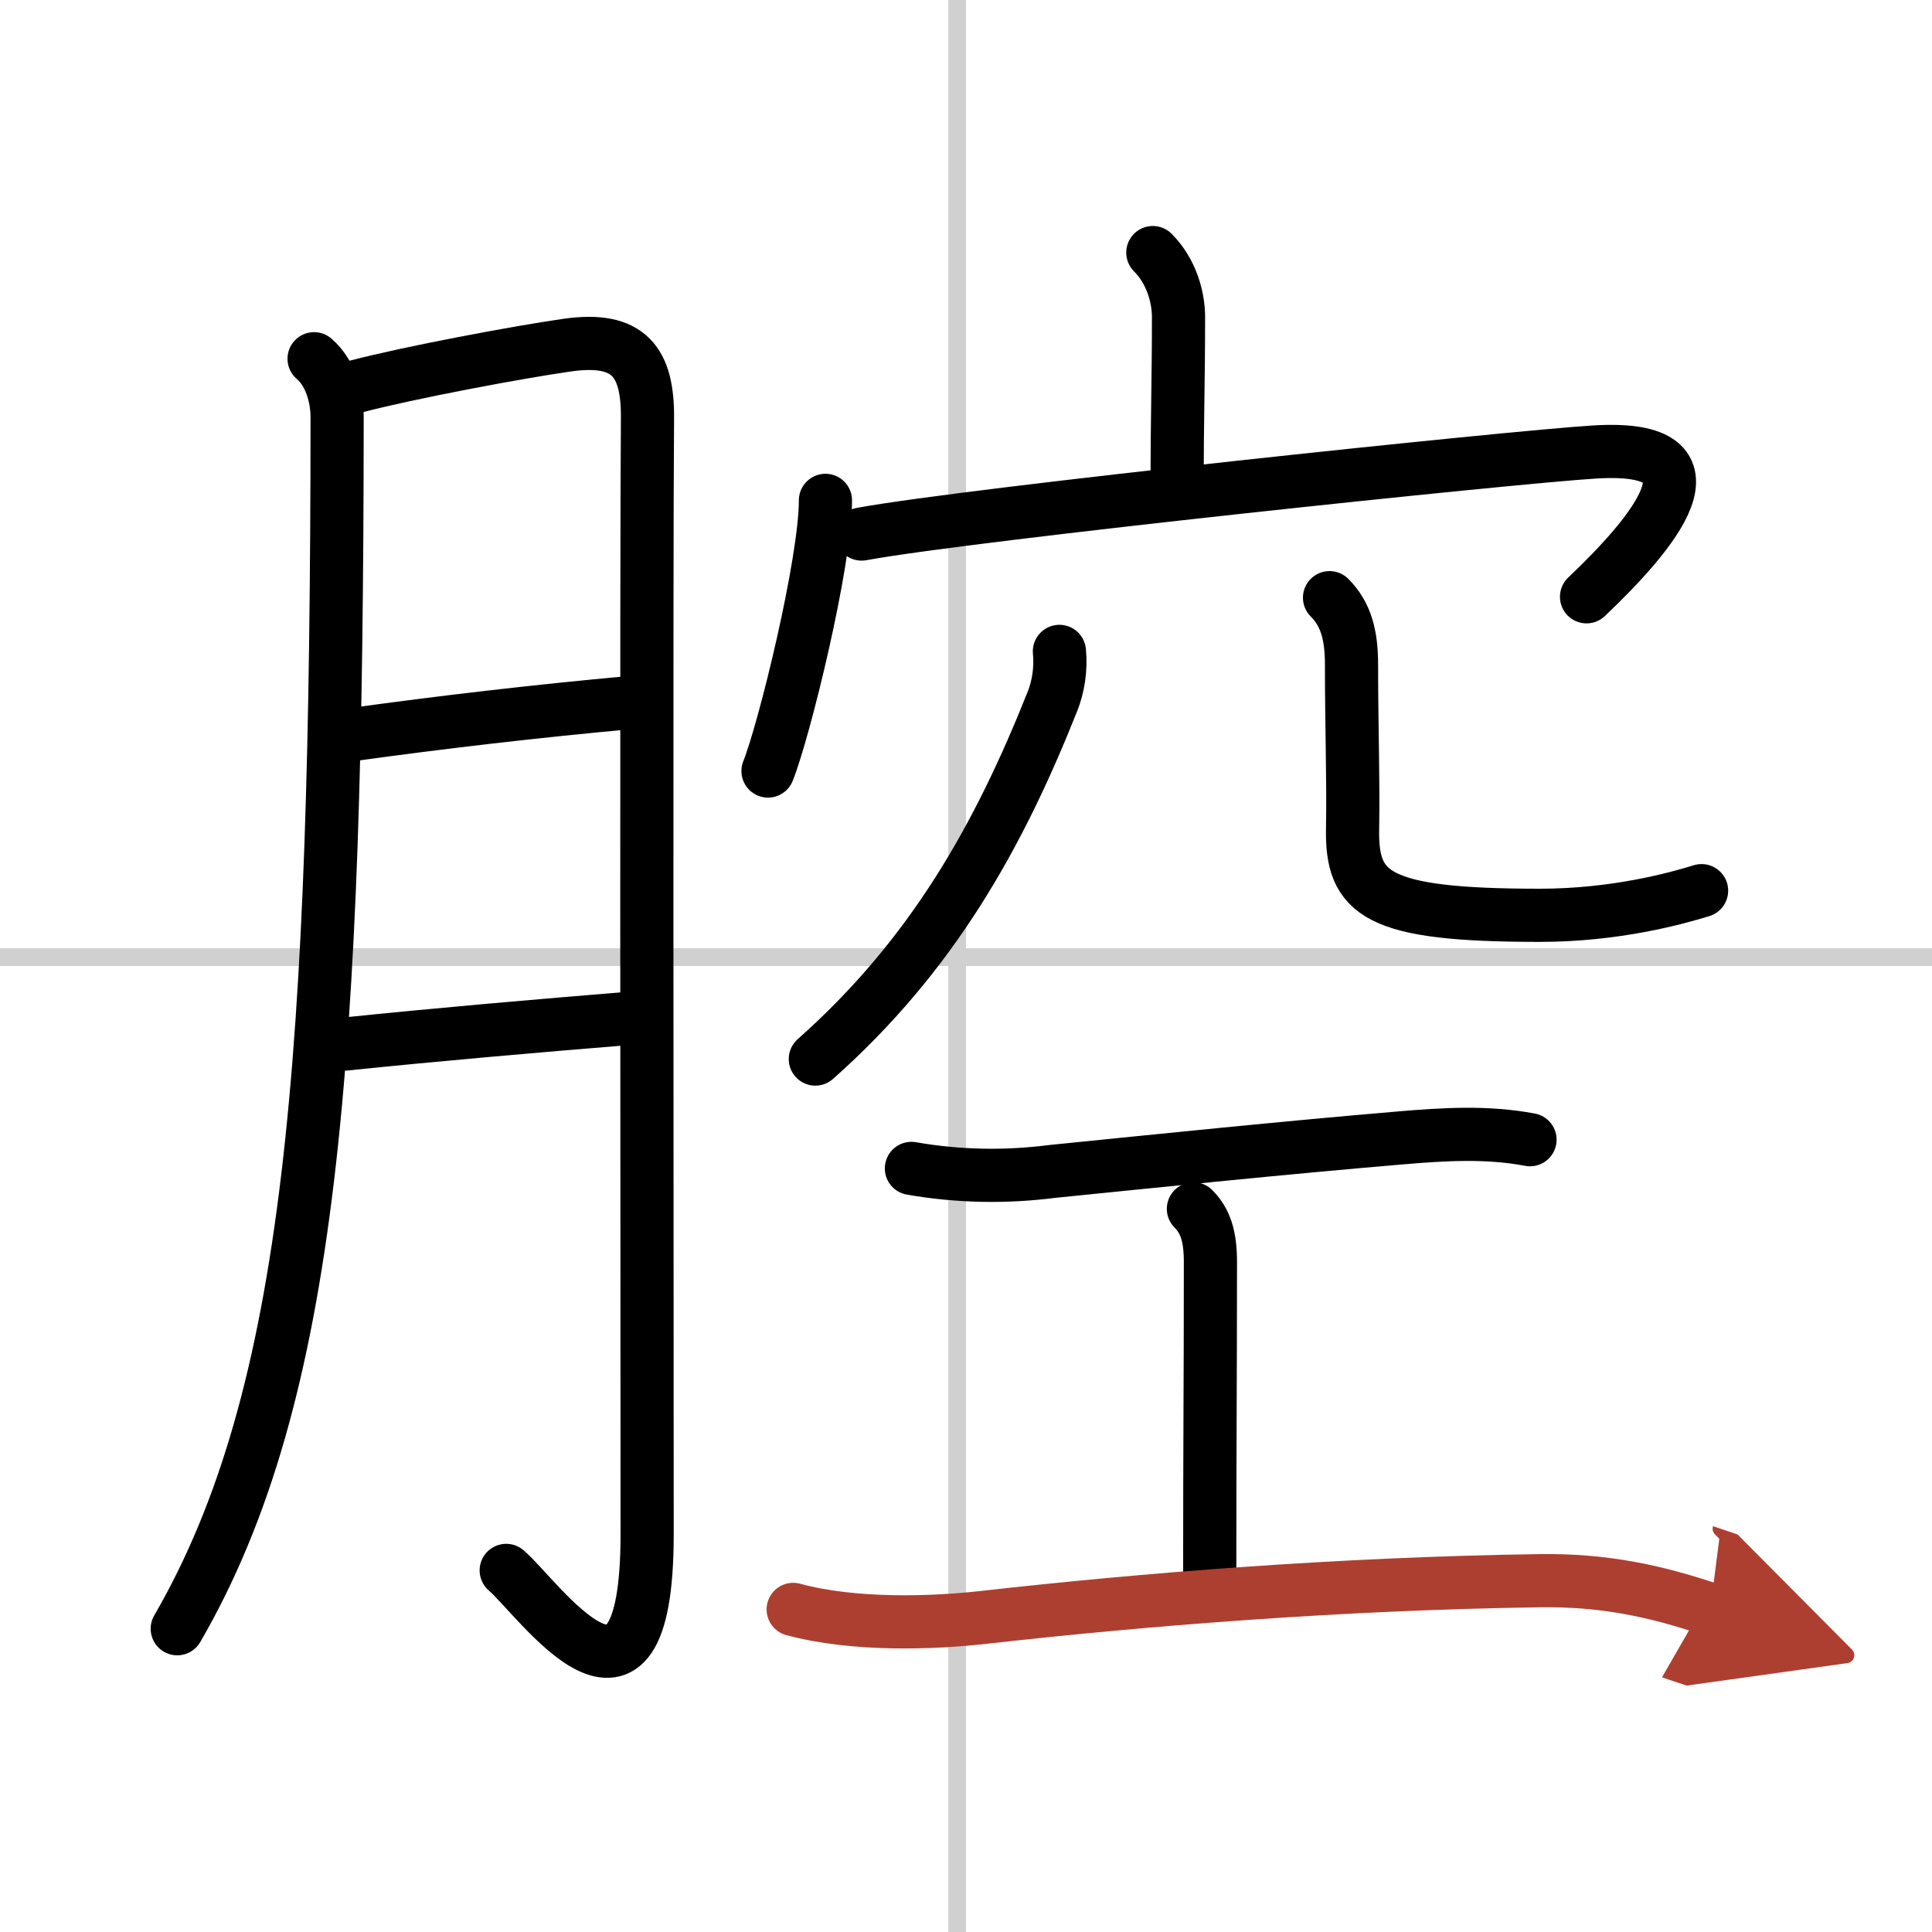
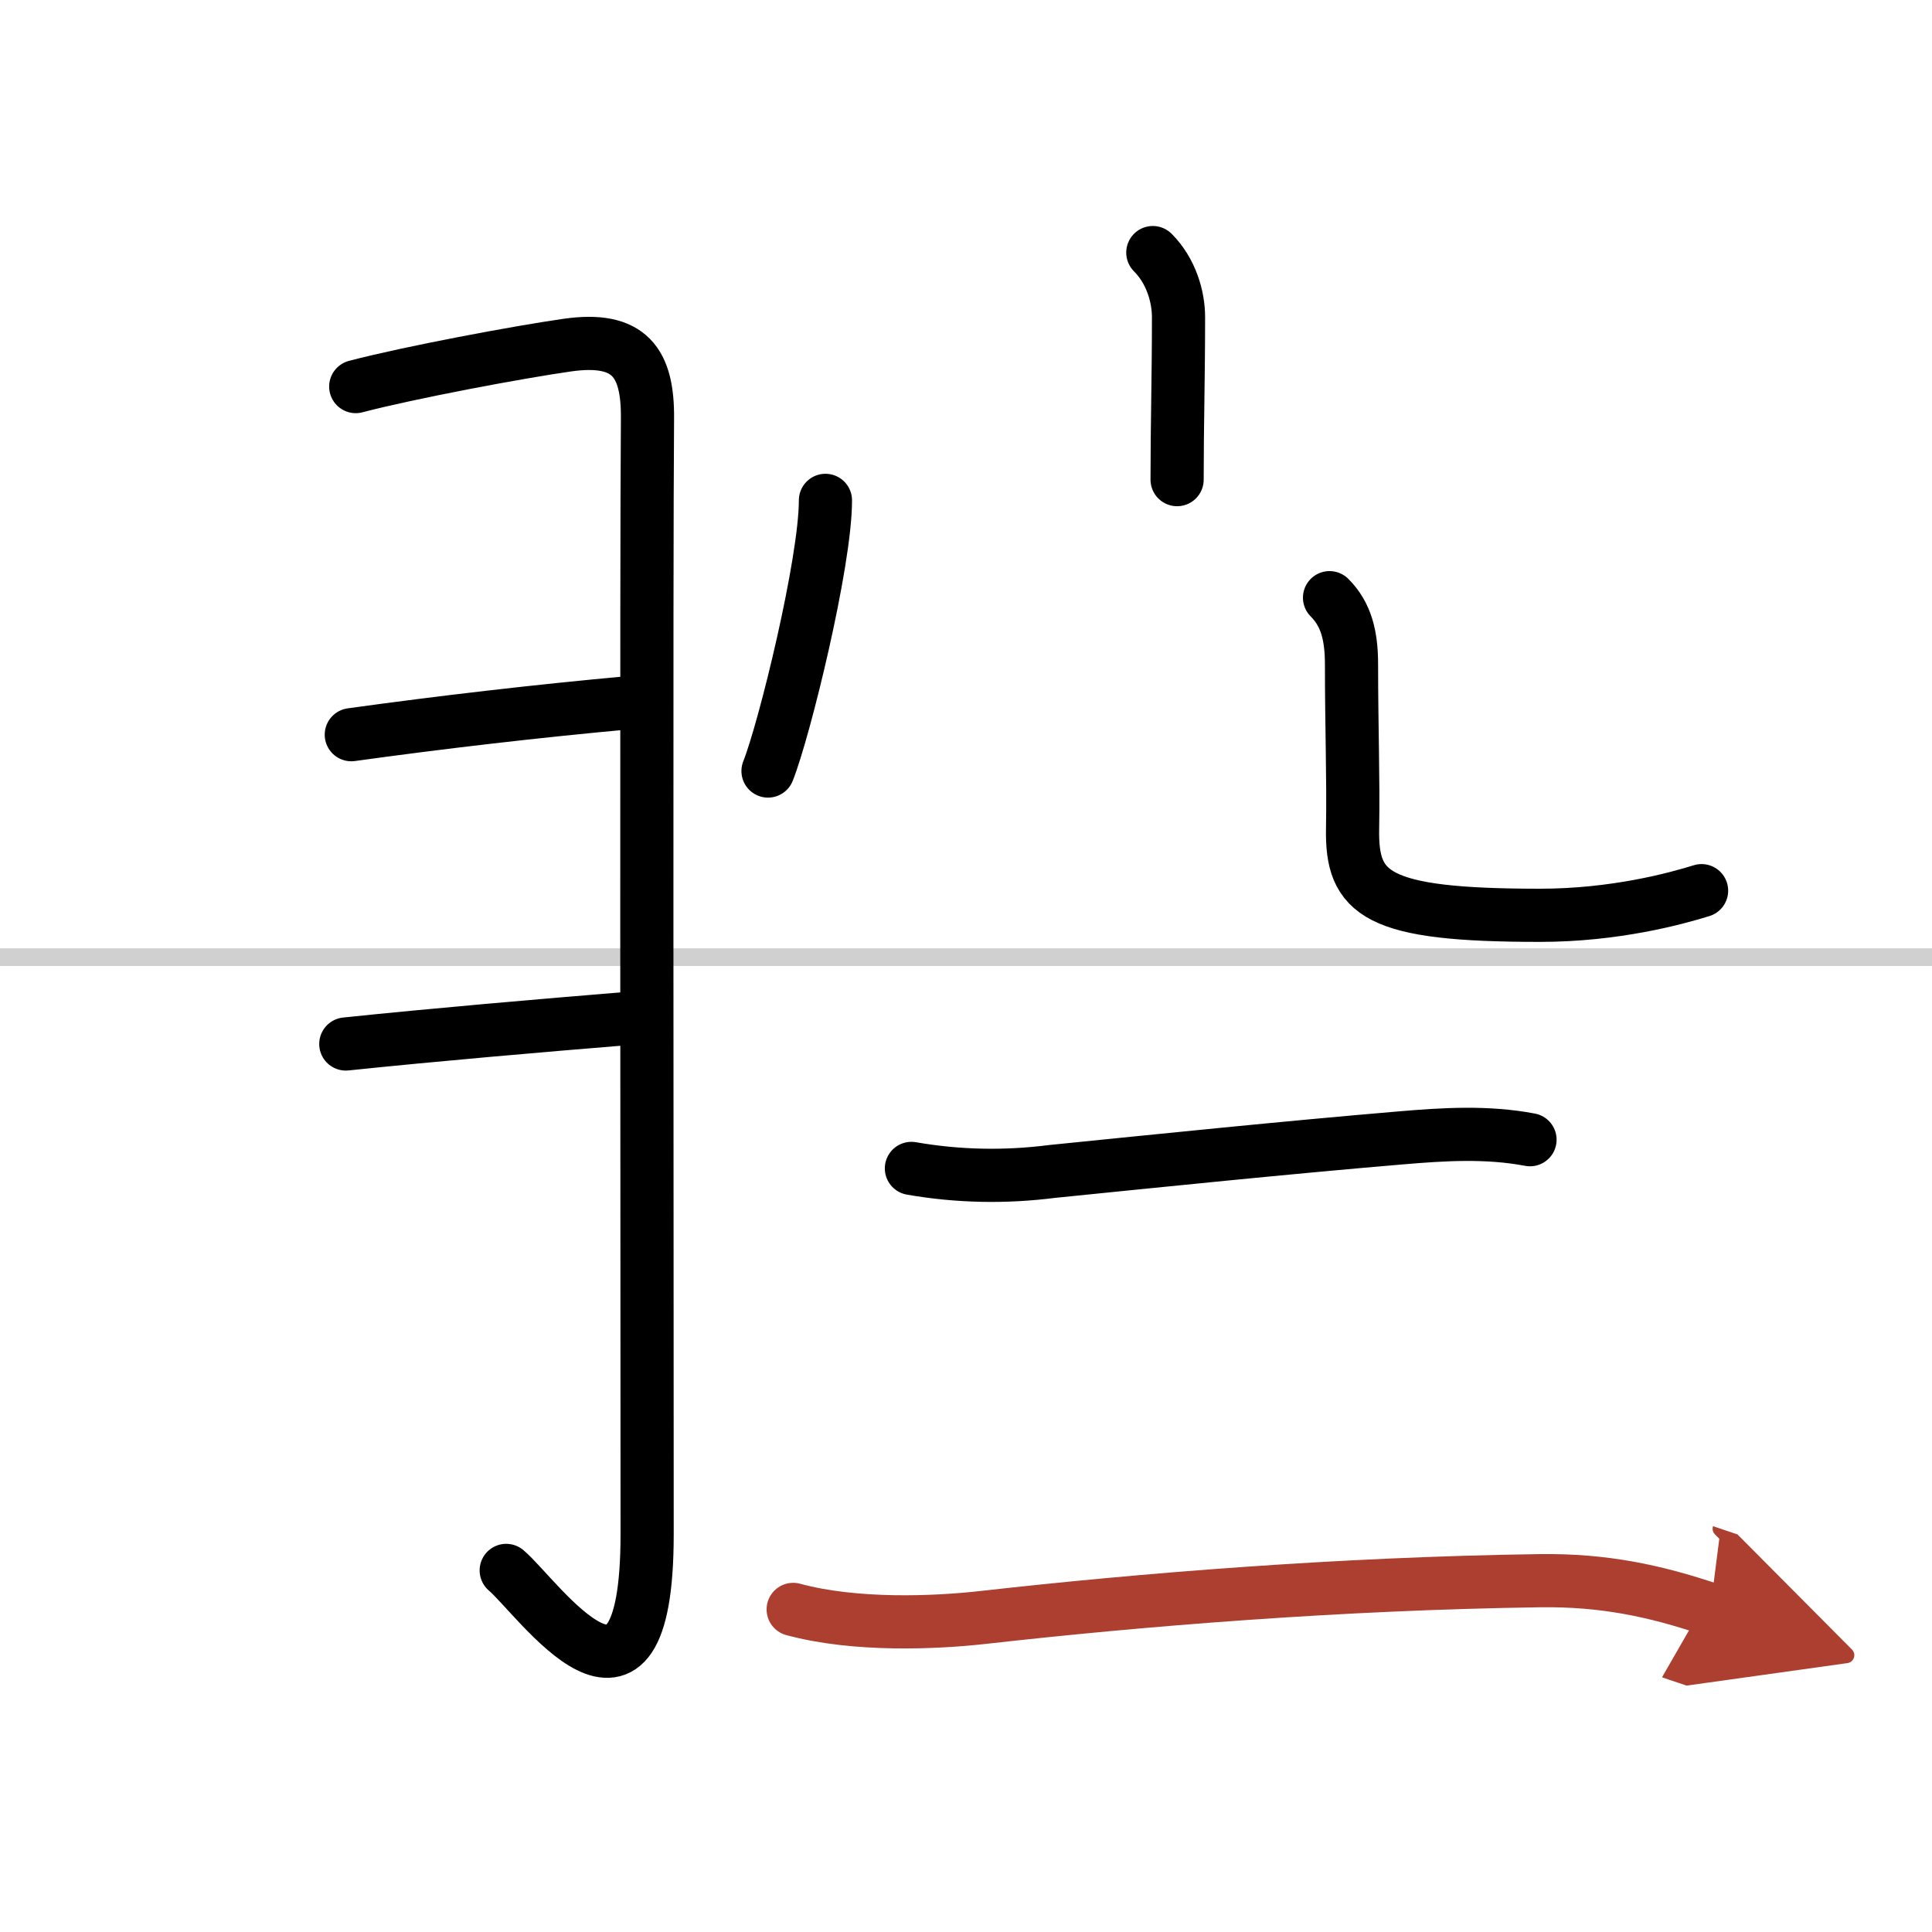
<svg xmlns="http://www.w3.org/2000/svg" width="400" height="400" viewBox="0 0 109 109">
  <defs>
    <marker id="a" markerWidth="4" orient="auto" refX="1" refY="5" viewBox="0 0 10 10">
      <polyline points="0 0 10 5 0 10 1 5" fill="#ad3f31" stroke="#ad3f31" />
    </marker>
  </defs>
  <g fill="none" stroke="#000" stroke-linecap="round" stroke-linejoin="round" stroke-width="3">
    <rect width="100%" height="100%" fill="#fff" stroke="#fff" />
-     <line x1="54" x2="54" y2="109" stroke="#d0d0d0" stroke-width="1" />
    <line x2="109" y1="54" y2="54" stroke="#d0d0d0" stroke-width="1" />
-     <path d="M17.72,20.24c1.03,0.89,1.3,2.37,1.3,3.3C19,59.88,17.62,78.75,10,91.89" />
    <path d="m20.07 21.81c3.05-0.8 9.2-1.95 11.94-2.34 3.52-0.5 4.55 0.99 4.52 4.15-0.07 8.65-0.02 46.14-0.02 62.94 0 12.61-6.16 3.55-7.95 2.04" />
    <path d="m19.82 41.45c5.05-0.7 10.43-1.33 15.83-1.82" />
    <path d="m19.51 58.9c4.99-0.52 10.89-1.03 16.04-1.45" />
    <path d="m65.04 14.25c1.04 1.04 1.45 2.5 1.45 3.64 0 3.36-0.08 6.11-0.08 9.17" />
    <path d="m46.57 28.23c0 3.51-2.31 12.93-3.24 15.27" />
-     <path d="m48.61 30.13c6.14-1.13 36.74-4.35 41.37-4.63 7.67-0.47 3.21 4.67-0.47 8.17" />
-     <path d="m59.77 36.75c0.1 1-0.07 2.02-0.4 2.84-3 7.54-6.75 14.29-13.37 20.16" />
    <path d="m75.01 33.72c0.95 0.95 1.24 2.16 1.24 3.78 0 3.47 0.11 6.5 0.06 9.23-0.07 3.73 1.32 4.91 10.57 4.91 4.24 0 7.67-0.94 9.12-1.39" />
    <path d="m51.42 65.92c2.64 0.46 5.29 0.51 7.95 0.17 5.94-0.6 13.13-1.34 19.63-1.89 2.47-0.21 4.89-0.36 7.32 0.1" />
-     <path d="m67.33 68.2c0.68 0.68 0.96 1.55 0.96 3 0 7-0.04 9.93-0.04 17.93" />
    <path d="m44.75 90.8c3.5 0.95 8.01 0.76 10.75 0.45 8.87-1 20.05-1.91 31.37-2.07 3.62-0.05 6.5 0.57 9.62 1.62" marker-end="url(#a)" stroke="#ad3f31" />
  </g>
</svg>